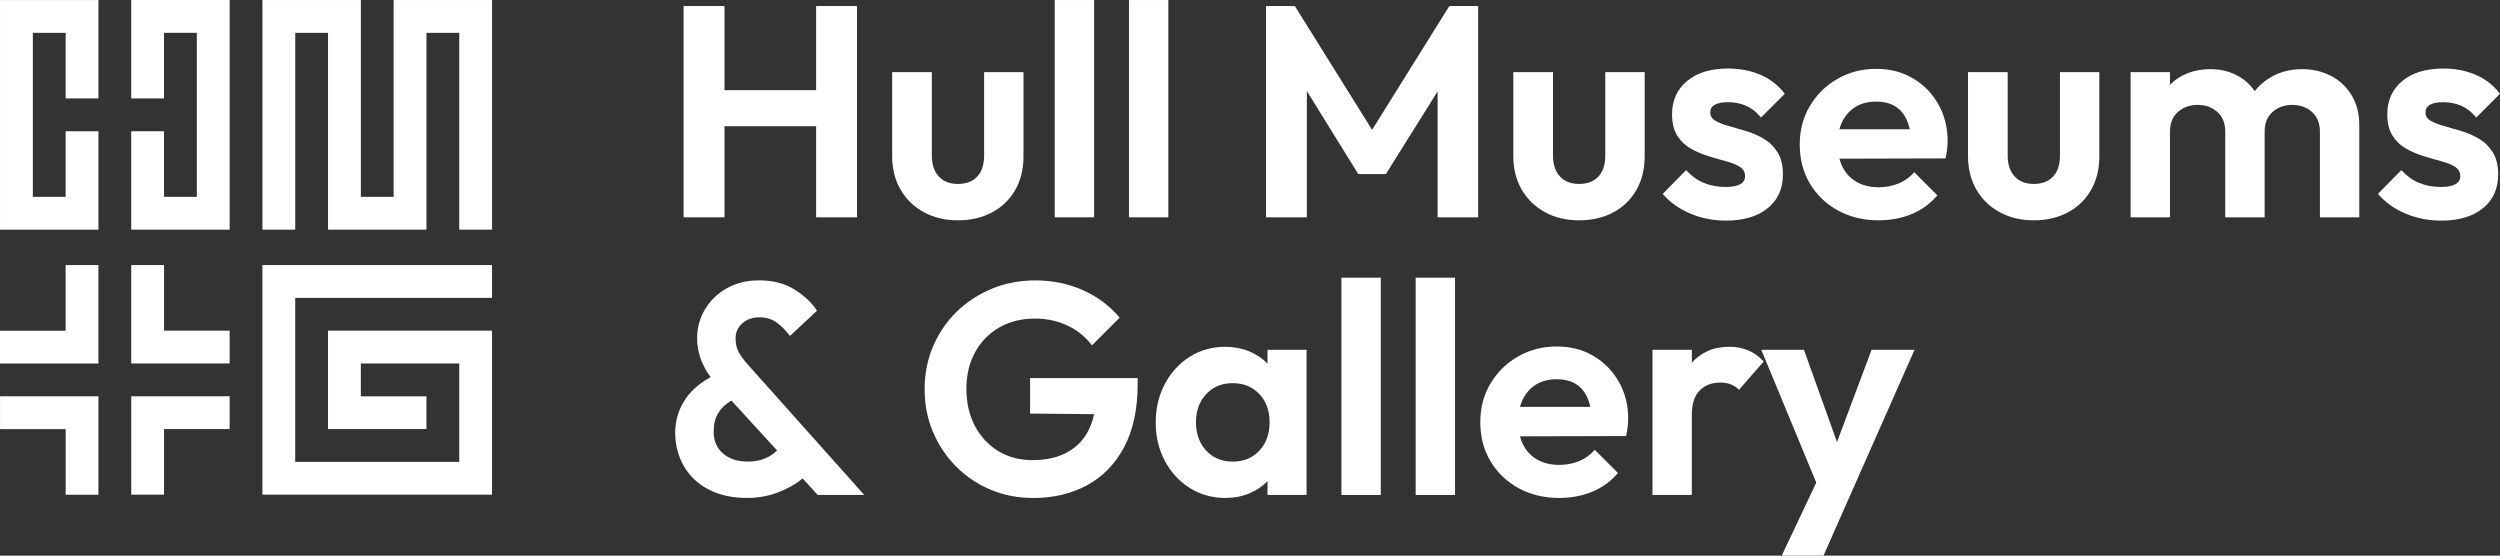
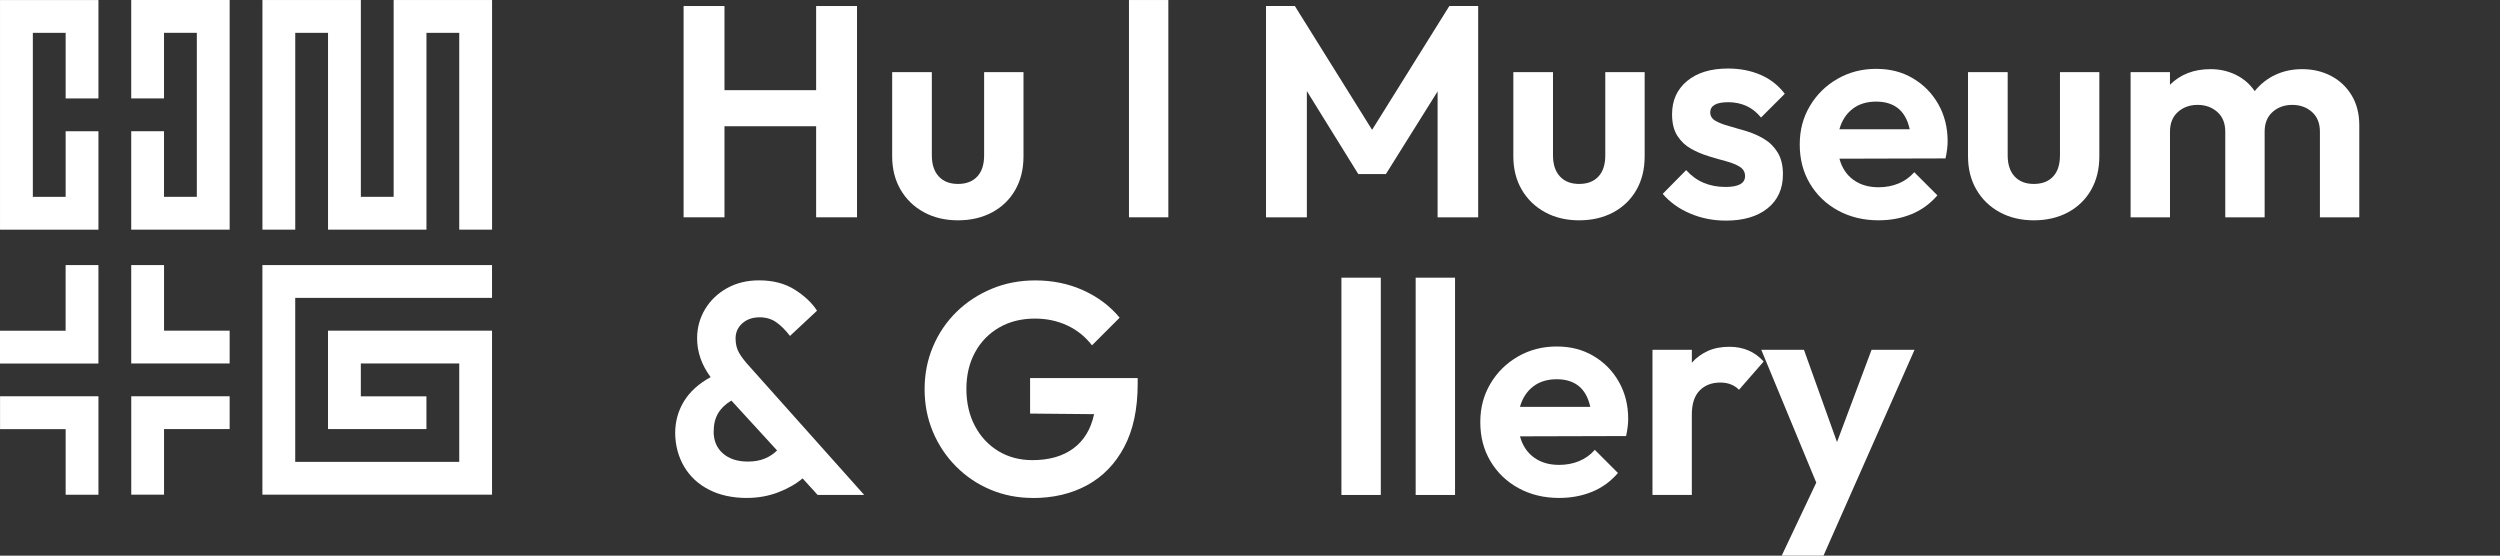
<svg xmlns="http://www.w3.org/2000/svg" viewBox="292.78 392.97 1128.37 250.79">
  <rect x="292.78" y="392.97" width="1128.37" height="250.79" fill="#333333" stroke="none" />
  <defs>
    <style>
            .cls-1 {
            fill: #231f20;
            }
        </style>
  </defs>
  <g>
    <path class="cls-1" d="m601.32,491.05v-95.36h18.45v37.98h41.37v-37.98h18.45v95.36h-18.45v-41.1h-41.37v41.1h-18.45Z" style="fill: rgb(255, 255, 255);" />
    <path class="cls-1" d="m725.16,492.41c-5.79,0-10.92-1.22-15.39-3.66-4.48-2.44-7.98-5.83-10.51-10.17-2.53-4.34-3.8-9.36-3.8-15.06v-37.98h17.9v37.57c0,4.07,1.04,7.23,3.12,9.49,2.08,2.26,4.97,3.39,8.68,3.39s6.6-1.11,8.68-3.32c2.08-2.21,3.12-5.4,3.12-9.56v-37.57h17.77v37.98c0,5.79-1.24,10.85-3.73,15.19-2.49,4.34-5.97,7.71-10.44,10.11-4.48,2.39-9.61,3.59-15.4,3.59Z" style="fill: rgb(255, 255, 255);" />
-     <path class="cls-1" d="m768.83,491.05v-98.07h17.77v98.07h-17.77Z" style="fill: rgb(255, 255, 255);" />
    <path class="cls-1" d="m802.34,491.05v-98.07h17.77v98.07h-17.77Z" style="fill: rgb(255, 255, 255);" />
    <path class="cls-1" d="m864.19,491.05v-95.36h13.02l34.86,55.88,34.86-55.88h13.02v95.36h-18.31v-56.83l-23.33,37.3h-12.48l-23.2-37.44v56.97h-18.45Z" style="fill: rgb(255, 255, 255);" />
    <path class="cls-1" d="m1005.52,492.41c-5.79,0-10.92-1.22-15.39-3.66-4.48-2.44-7.98-5.83-10.51-10.17-2.53-4.34-3.8-9.36-3.8-15.06v-37.98h17.9v37.57c0,4.07,1.04,7.23,3.12,9.49,2.08,2.26,4.97,3.39,8.68,3.39s6.6-1.11,8.68-3.32c2.08-2.21,3.12-5.4,3.12-9.56v-37.57h17.77v37.98c0,5.79-1.24,10.85-3.73,15.19-2.49,4.34-5.97,7.71-10.44,10.11-4.48,2.39-9.61,3.59-15.4,3.59Z" style="fill: rgb(255, 255, 255);" />
    <path class="cls-1" d="m1071.72,492.54c-5.7,0-11.05-1.06-16.07-3.19-5.02-2.12-9.16-5.09-12.41-8.88l10.58-10.72c4.52,5.07,10.44,7.6,17.77,7.6,5.88,0,8.82-1.63,8.82-4.88,0-1.81-.79-3.21-2.37-4.21-1.58-.99-3.64-1.83-6.17-2.51-2.53-.68-5.2-1.44-8-2.31-2.81-.86-5.45-1.99-7.94-3.39-2.49-1.4-4.52-3.34-6.1-5.83-1.59-2.48-2.37-5.72-2.37-9.7,0-6.24,2.26-11.24,6.78-14.99,4.52-3.75,10.67-5.63,18.45-5.63,5.43,0,10.33.95,14.72,2.85,4.39,1.9,8.03,4.75,10.92,8.55l-10.72,10.72c-1.99-2.44-4.23-4.2-6.71-5.29-2.49-1.08-5.18-1.63-8.07-1.63-5.42,0-8.14,1.54-8.14,4.61,0,1.63.79,2.89,2.38,3.8,1.58.91,3.61,1.7,6.1,2.37,2.49.68,5.13,1.45,7.93,2.31,2.8.86,5.45,2.03,7.93,3.53,2.49,1.49,4.52,3.53,6.1,6.1,1.58,2.58,2.37,5.86,2.37,9.84,0,6.51-2.31,11.62-6.92,15.33-4.61,3.71-10.9,5.56-18.85,5.56Z" style="fill: rgb(255, 255, 255);" />
    <path class="cls-1" d="m1140.76,492.41c-6.87,0-13-1.47-18.38-4.41-5.38-2.94-9.61-6.99-12.68-12.14-3.08-5.15-4.61-11.03-4.61-17.63s1.51-12.21,4.55-17.36c3.03-5.15,7.17-9.24,12.41-12.27,5.24-3.03,11.07-4.55,17.5-4.55s11.78,1.42,16.62,4.27c4.84,2.85,8.66,6.74,11.46,11.67,2.8,4.93,4.21,10.51,4.21,16.75,0,2.26-.32,4.84-.95,7.73l-47.88.13c1.09,4.07,3.16,7.24,6.24,9.5,3.07,2.26,6.87,3.39,11.39,3.39,3.26,0,6.26-.56,9.02-1.7,2.76-1.13,5.13-2.82,7.12-5.09l10.44,10.44c-3.26,3.8-7.14,6.63-11.66,8.48-4.53,1.85-9.45,2.78-14.79,2.78Zm-1.22-53.58c-4.25,0-7.8,1.11-10.65,3.32-2.85,2.22-4.81,5.27-5.9,9.16h31.74c-1.81-8.32-6.87-12.48-15.19-12.48Z" style="fill: rgb(255, 255, 255);" />
    <path class="cls-1" d="m1210.74,492.41c-5.79,0-10.92-1.22-15.39-3.66-4.48-2.44-7.98-5.83-10.51-10.17-2.53-4.34-3.8-9.36-3.8-15.06v-37.98h17.9v37.57c0,4.07,1.04,7.23,3.12,9.49,2.08,2.26,4.97,3.39,8.68,3.39s6.6-1.11,8.68-3.32c2.08-2.21,3.12-5.4,3.12-9.56v-37.57h17.77v37.98c0,5.79-1.24,10.85-3.73,15.19-2.49,4.34-5.97,7.71-10.44,10.11-4.48,2.39-9.61,3.59-15.4,3.59Z" style="fill: rgb(255, 255, 255);" />
    <path class="cls-1" d="m1254.42,491.05v-65.52h17.77v5.7c4.7-4.7,10.8-7.05,18.31-7.05,4.16,0,7.98.86,11.46,2.58,3.48,1.72,6.31,4.16,8.48,7.33,2.53-3.16,5.63-5.61,9.29-7.33,3.66-1.72,7.71-2.58,12.14-2.58,4.79,0,9.13,1.02,13.02,3.05,3.89,2.03,6.99,4.95,9.29,8.75,2.31,3.8,3.46,8.32,3.46,13.56v41.51h-17.77v-38.66c0-3.8-1.2-6.76-3.59-8.89-2.4-2.12-5.36-3.19-8.89-3.19s-6.49,1.06-8.88,3.19c-2.4,2.13-3.59,5.09-3.59,8.89v38.66h-17.77v-38.66c0-3.8-1.2-6.76-3.59-8.89-2.4-2.12-5.36-3.19-8.89-3.19s-6.49,1.06-8.88,3.19c-2.4,2.13-3.59,5.09-3.59,8.89v38.66h-17.77Z" style="fill: rgb(255, 255, 255);" />
-     <path class="cls-1" d="m1394.54,492.54c-5.7,0-11.05-1.06-16.07-3.19-5.02-2.12-9.16-5.09-12.41-8.88l10.58-10.72c4.52,5.07,10.44,7.6,17.77,7.6,5.88,0,8.82-1.63,8.82-4.88,0-1.81-.79-3.21-2.37-4.21-1.58-.99-3.64-1.83-6.17-2.51-2.53-.68-5.2-1.44-8-2.31-2.81-.86-5.45-1.99-7.94-3.39-2.49-1.4-4.52-3.34-6.1-5.83-1.59-2.48-2.37-5.72-2.37-9.7,0-6.24,2.26-11.24,6.78-14.99,4.52-3.75,10.67-5.63,18.45-5.63,5.43,0,10.33.95,14.72,2.85,4.39,1.9,8.03,4.75,10.92,8.55l-10.72,10.72c-1.99-2.44-4.23-4.2-6.71-5.29-2.49-1.08-5.18-1.63-8.07-1.63-5.42,0-8.14,1.54-8.14,4.61,0,1.63.79,2.89,2.38,3.8,1.58.91,3.61,1.7,6.1,2.37,2.49.68,5.13,1.45,7.93,2.31,2.8.86,5.45,2.03,7.93,3.53,2.49,1.49,4.52,3.53,6.1,6.1,1.58,2.58,2.37,5.86,2.37,9.84,0,6.51-2.31,11.62-6.92,15.33-4.61,3.71-10.9,5.56-18.85,5.56Z" style="fill: rgb(255, 255, 255);" />
    <path class="cls-1" d="m629.94,617.72c-6.6,0-12.32-1.25-17.16-3.73-4.84-2.49-8.57-5.95-11.19-10.38-2.62-4.43-3.98-9.45-4.07-15.06,0-5.34,1.33-10.17,4-14.51,2.67-4.34,6.67-7.95,12-10.85-4.07-5.51-6.1-11.35-6.1-17.5,0-4.79,1.2-9.18,3.59-13.16,2.4-3.98,5.7-7.14,9.9-9.49,4.21-2.35,9.02-3.53,14.45-3.53,6.33,0,11.71,1.4,16.14,4.2,4.43,2.81,7.78,5.97,10.04,9.5l-12.21,11.39c-1.99-2.62-4.05-4.68-6.17-6.17-2.13-1.49-4.64-2.24-7.53-2.24-3.16,0-5.76.91-7.8,2.71-2.03,1.81-3.05,4.07-3.05,6.78,0,2.53.52,4.7,1.56,6.51,1.04,1.81,2.55,3.8,4.54,5.97l51.95,58.19h-21.02l-6.78-7.46c-2.99,2.53-6.67,4.63-11.05,6.31-4.39,1.67-9.07,2.51-14.04,2.51Zm-15.06-29.98c0,4.16,1.4,7.46,4.21,9.9,2.8,2.44,6.55,3.66,11.26,3.66,2.89,0,5.42-.45,7.6-1.36,2.17-.9,4.02-2.12,5.56-3.66l-20.62-22.52c-2.62,1.54-4.61,3.44-5.97,5.7-1.35,2.26-2.03,5.02-2.03,8.27Z" style="fill: rgb(255, 255, 255);" />
    <path class="cls-1" d="m758.93,617.72c-6.78,0-13.14-1.25-19.06-3.73-5.93-2.49-11.12-5.99-15.6-10.51-4.48-4.52-7.96-9.74-10.44-15.66-2.49-5.92-3.73-12.32-3.73-19.19s1.27-13.29,3.8-19.26c2.53-5.97,6.06-11.17,10.58-15.6,4.52-4.43,9.81-7.91,15.87-10.44,6.06-2.53,12.61-3.8,19.67-3.8,7.87,0,15.1,1.49,21.7,4.48,6.6,2.98,12.07,7.1,16.41,12.34l-12.48,12.48c-2.99-3.88-6.69-6.87-11.12-8.95-4.43-2.08-9.32-3.12-14.65-3.12-6.06,0-11.42,1.33-16.07,4-4.66,2.67-8.3,6.4-10.92,11.19-2.62,4.79-3.93,10.31-3.93,16.55s1.29,11.92,3.86,16.75c2.58,4.84,6.1,8.61,10.58,11.33,4.48,2.71,9.61,4.07,15.39,4.07,7.51,0,13.66-1.76,18.45-5.29,4.79-3.53,7.91-8.68,9.36-15.46l-28.89-.27v-16.01h48.56v2.58c0,11.39-2.03,20.91-6.1,28.55-4.07,7.64-9.66,13.38-16.75,17.23-7.1,3.85-15.26,5.77-24.48,5.77Z" style="fill: rgb(255, 255, 255);" />
-     <path class="cls-1" d="m845.88,617.72c-5.97,0-11.33-1.49-16.07-4.48-4.75-2.99-8.5-7.05-11.26-12.21-2.76-5.15-4.14-10.94-4.14-17.36s1.38-12.23,4.14-17.43c2.76-5.2,6.51-9.29,11.26-12.27,4.75-2.99,10.06-4.48,15.94-4.48,3.89,0,7.48.68,10.78,2.03,3.3,1.35,6.08,3.21,8.34,5.56v-6.24h17.63v65.52h-17.63v-6.24c-2.26,2.35-5.02,4.2-8.27,5.56-3.26,1.35-6.83,2.03-10.72,2.03Zm3.25-16.41c4.97,0,9-1.65,12.07-4.95,3.07-3.3,4.61-7.57,4.61-12.82s-1.54-9.38-4.61-12.68c-3.07-3.3-7.1-4.95-12.07-4.95s-8.86,1.65-11.94,4.95c-3.07,3.3-4.61,7.53-4.61,12.68s1.54,9.52,4.61,12.82c3.07,3.3,7.06,4.95,11.94,4.95Z" style="fill: rgb(255, 255, 255);" />
    <path class="cls-1" d="m898.23,616.37v-98.07h17.77v98.07h-17.77Z" style="fill: rgb(255, 255, 255);" />
    <path class="cls-1" d="m931.74,616.37v-98.07h17.77v98.07h-17.77Z" style="fill: rgb(255, 255, 255);" />
    <path class="cls-1" d="m996.58,617.72c-6.87,0-13-1.47-18.38-4.41-5.38-2.94-9.61-6.99-12.68-12.14-3.08-5.15-4.61-11.03-4.61-17.63s1.51-12.21,4.55-17.36c3.03-5.15,7.17-9.24,12.41-12.27,5.24-3.03,11.07-4.55,17.5-4.55s11.78,1.42,16.62,4.27c4.84,2.85,8.66,6.74,11.46,11.67,2.8,4.93,4.21,10.51,4.21,16.75,0,2.26-.32,4.84-.95,7.73l-47.88.13c1.09,4.07,3.16,7.24,6.24,9.5,3.07,2.26,6.87,3.39,11.39,3.39,3.26,0,6.26-.56,9.02-1.7,2.76-1.13,5.13-2.82,7.12-5.09l10.44,10.44c-3.26,3.8-7.14,6.63-11.66,8.48-4.53,1.85-9.45,2.78-14.79,2.78Zm-1.22-53.58c-4.25,0-7.8,1.11-10.65,3.32-2.85,2.22-4.81,5.27-5.9,9.16h31.74c-1.81-8.32-6.87-12.48-15.19-12.48Z" style="fill: rgb(255, 255, 255);" />
    <path class="cls-1" d="m1038.62,616.37v-65.52h17.77v5.83c1.99-2.26,4.38-4.02,7.19-5.29,2.8-1.27,6.06-1.9,9.76-1.9,6.33,0,11.48,2.22,15.46,6.65l-11.12,12.75c-2.17-2.17-4.97-3.26-8.41-3.26-3.89,0-7.01,1.2-9.36,3.59-2.35,2.4-3.53,6.04-3.53,10.92v36.22h-17.77Z" style="fill: rgb(255, 255, 255);" />
    <path class="cls-1" d="m1096.95,643.76l15.6-32.96-24.82-59.95h19.26l14.92,41.64,15.6-41.64h19.4l-29.16,65.92-11.94,26.99h-18.86Z" style="fill: rgb(255, 255, 255);" />
  </g>
  <g>
    <path class="cls-1" d="m337.21,392.98v44.42h-14.8v-29.61h-14.81v74.03h14.81v-29.61h14.8v44.42h-44.42v-103.64h44.42Zm59.22,103.64h-44.42v-44.42h14.8v29.61h14.81v-74.03h-14.81v29.61h-14.8v-44.42h44.42v103.64Z" style="fill: rgb(255, 255, 255);" />
    <path class="cls-1" d="m514.87,496.62h-14.81v-88.83h-14.8v88.83h-44.42v-88.83h-14.8v88.83h-14.81v-103.64h44.42v88.83h14.8v-88.83h44.42v103.64Z" style="fill: rgb(255, 255, 255);" />
    <path class="cls-1" d="m322.4,542.23v-29.61h14.8v44.42h-44.42v-14.8h29.61Zm-29.61,29.61h44.42v44.42h-14.8v-29.61h-29.61v-14.8Zm74.03-59.22v29.61h29.61v14.8h-44.42v-44.42h14.8Zm29.61,59.22v14.8h-29.61v29.61h-14.8v-44.42h44.42Z" style="fill: rgb(255, 255, 255);" />
    <path class="cls-1" d="m500.06,557.03h-44.42v14.81h29.61v14.8h-44.42v-44.42h74.03v74.03h-103.64v-103.64h103.64v14.8h-88.83v74.03h74.03v-44.42Z" style="fill: rgb(255, 255, 255);" />
  </g>
</svg>